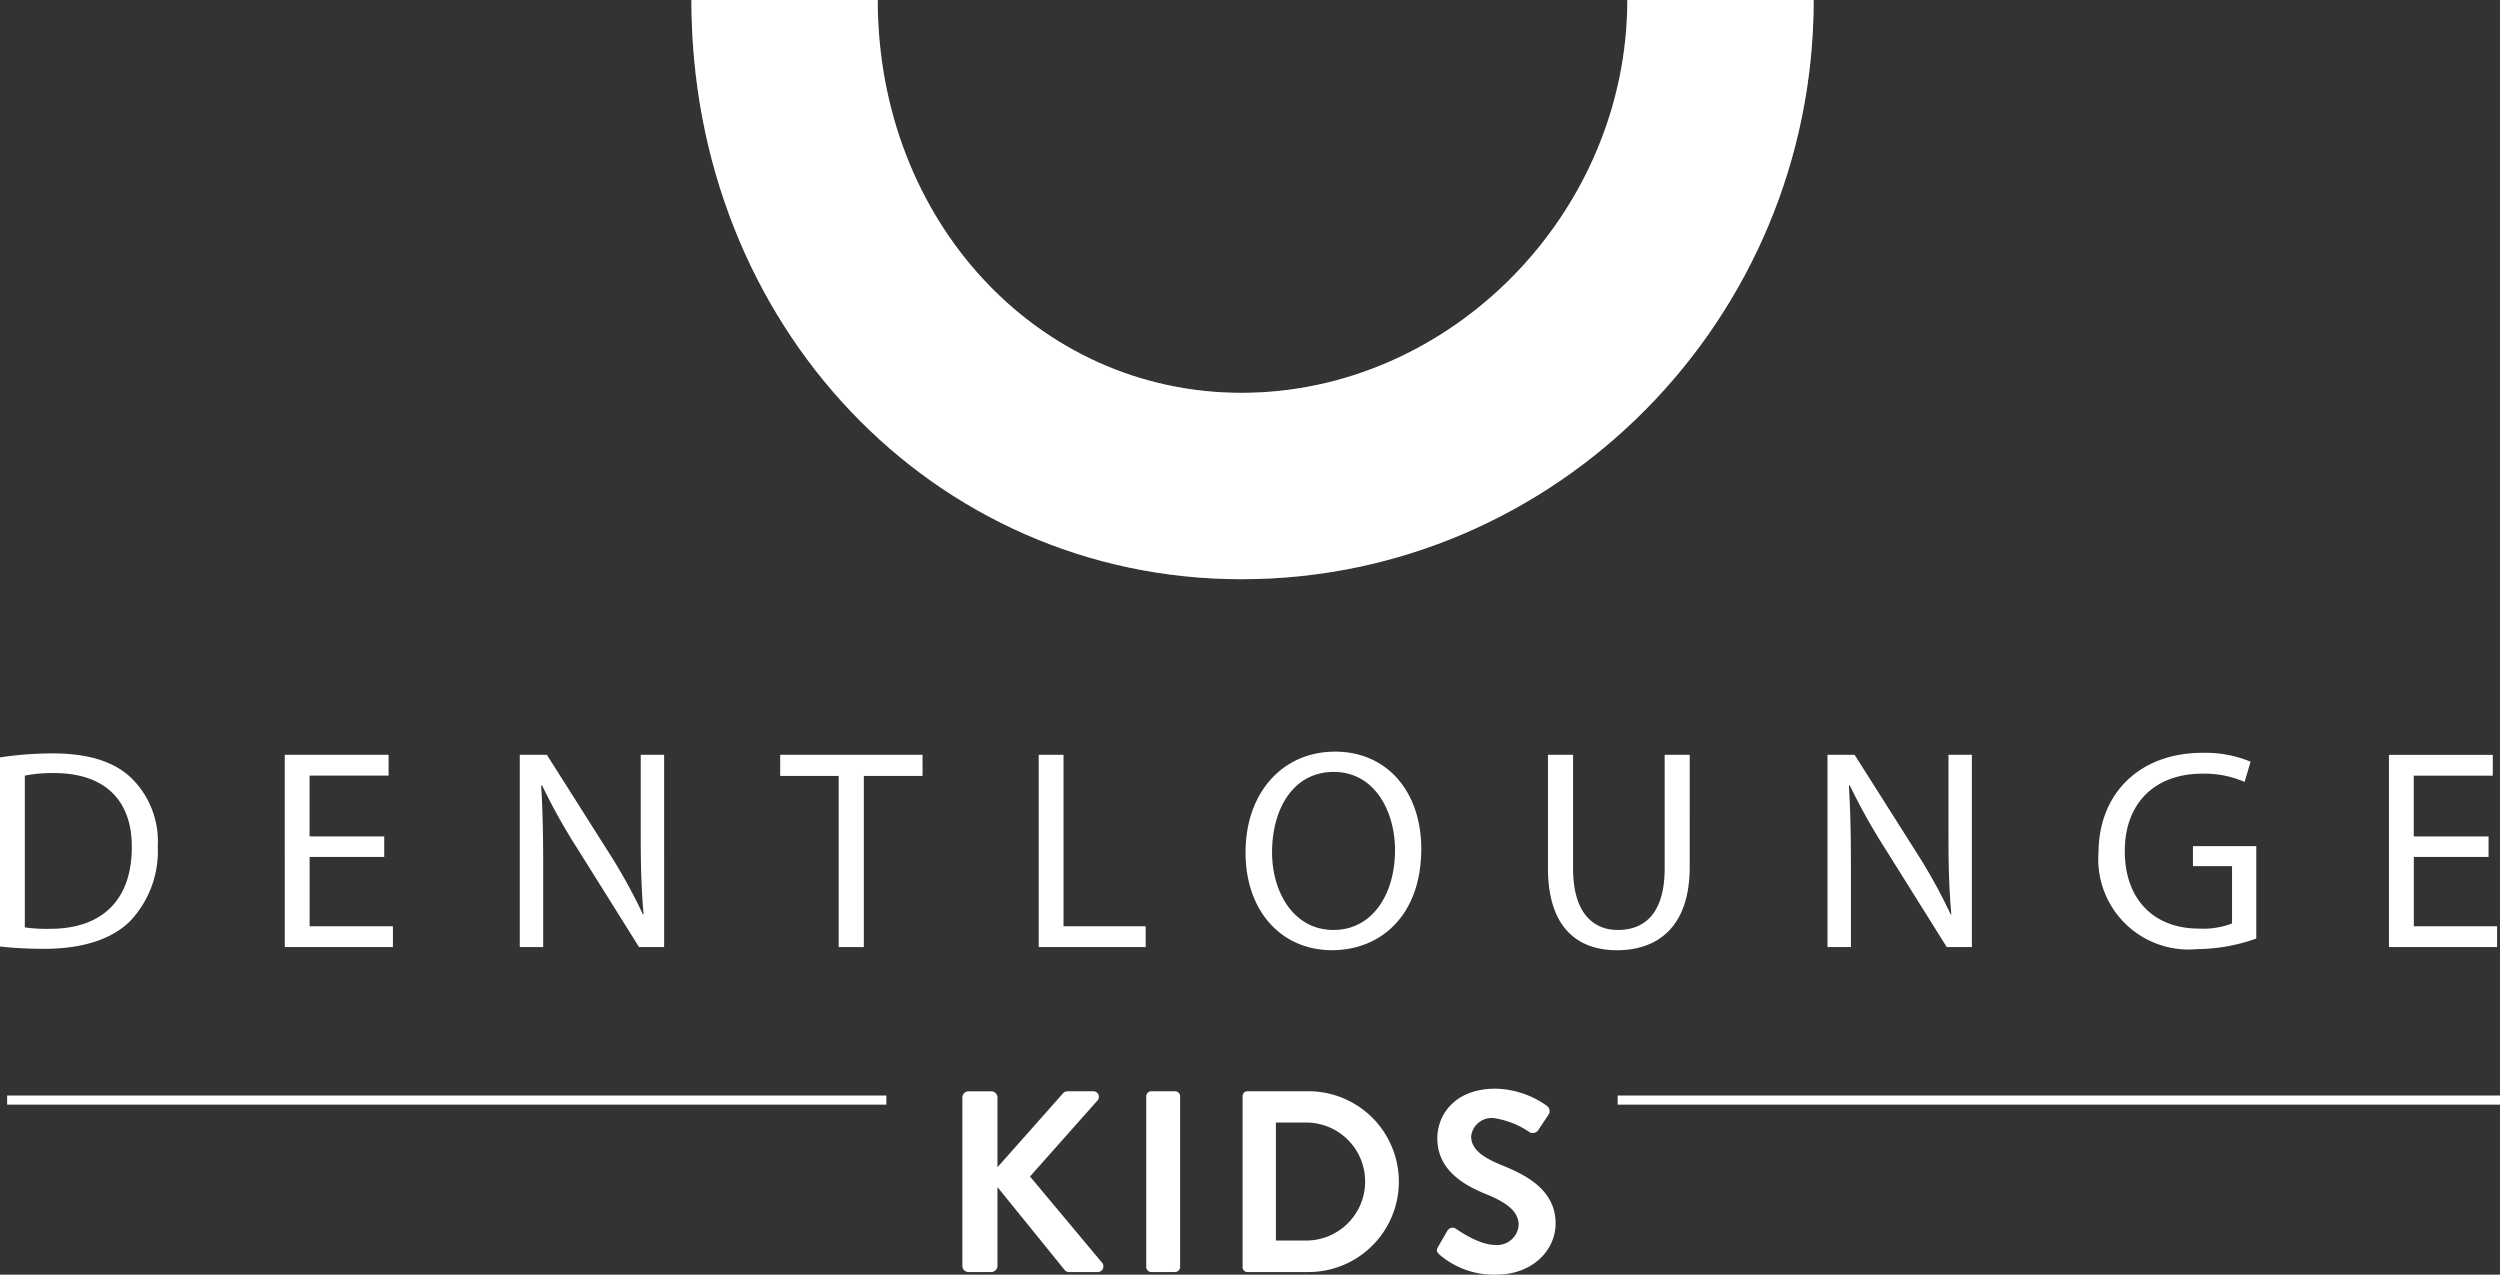
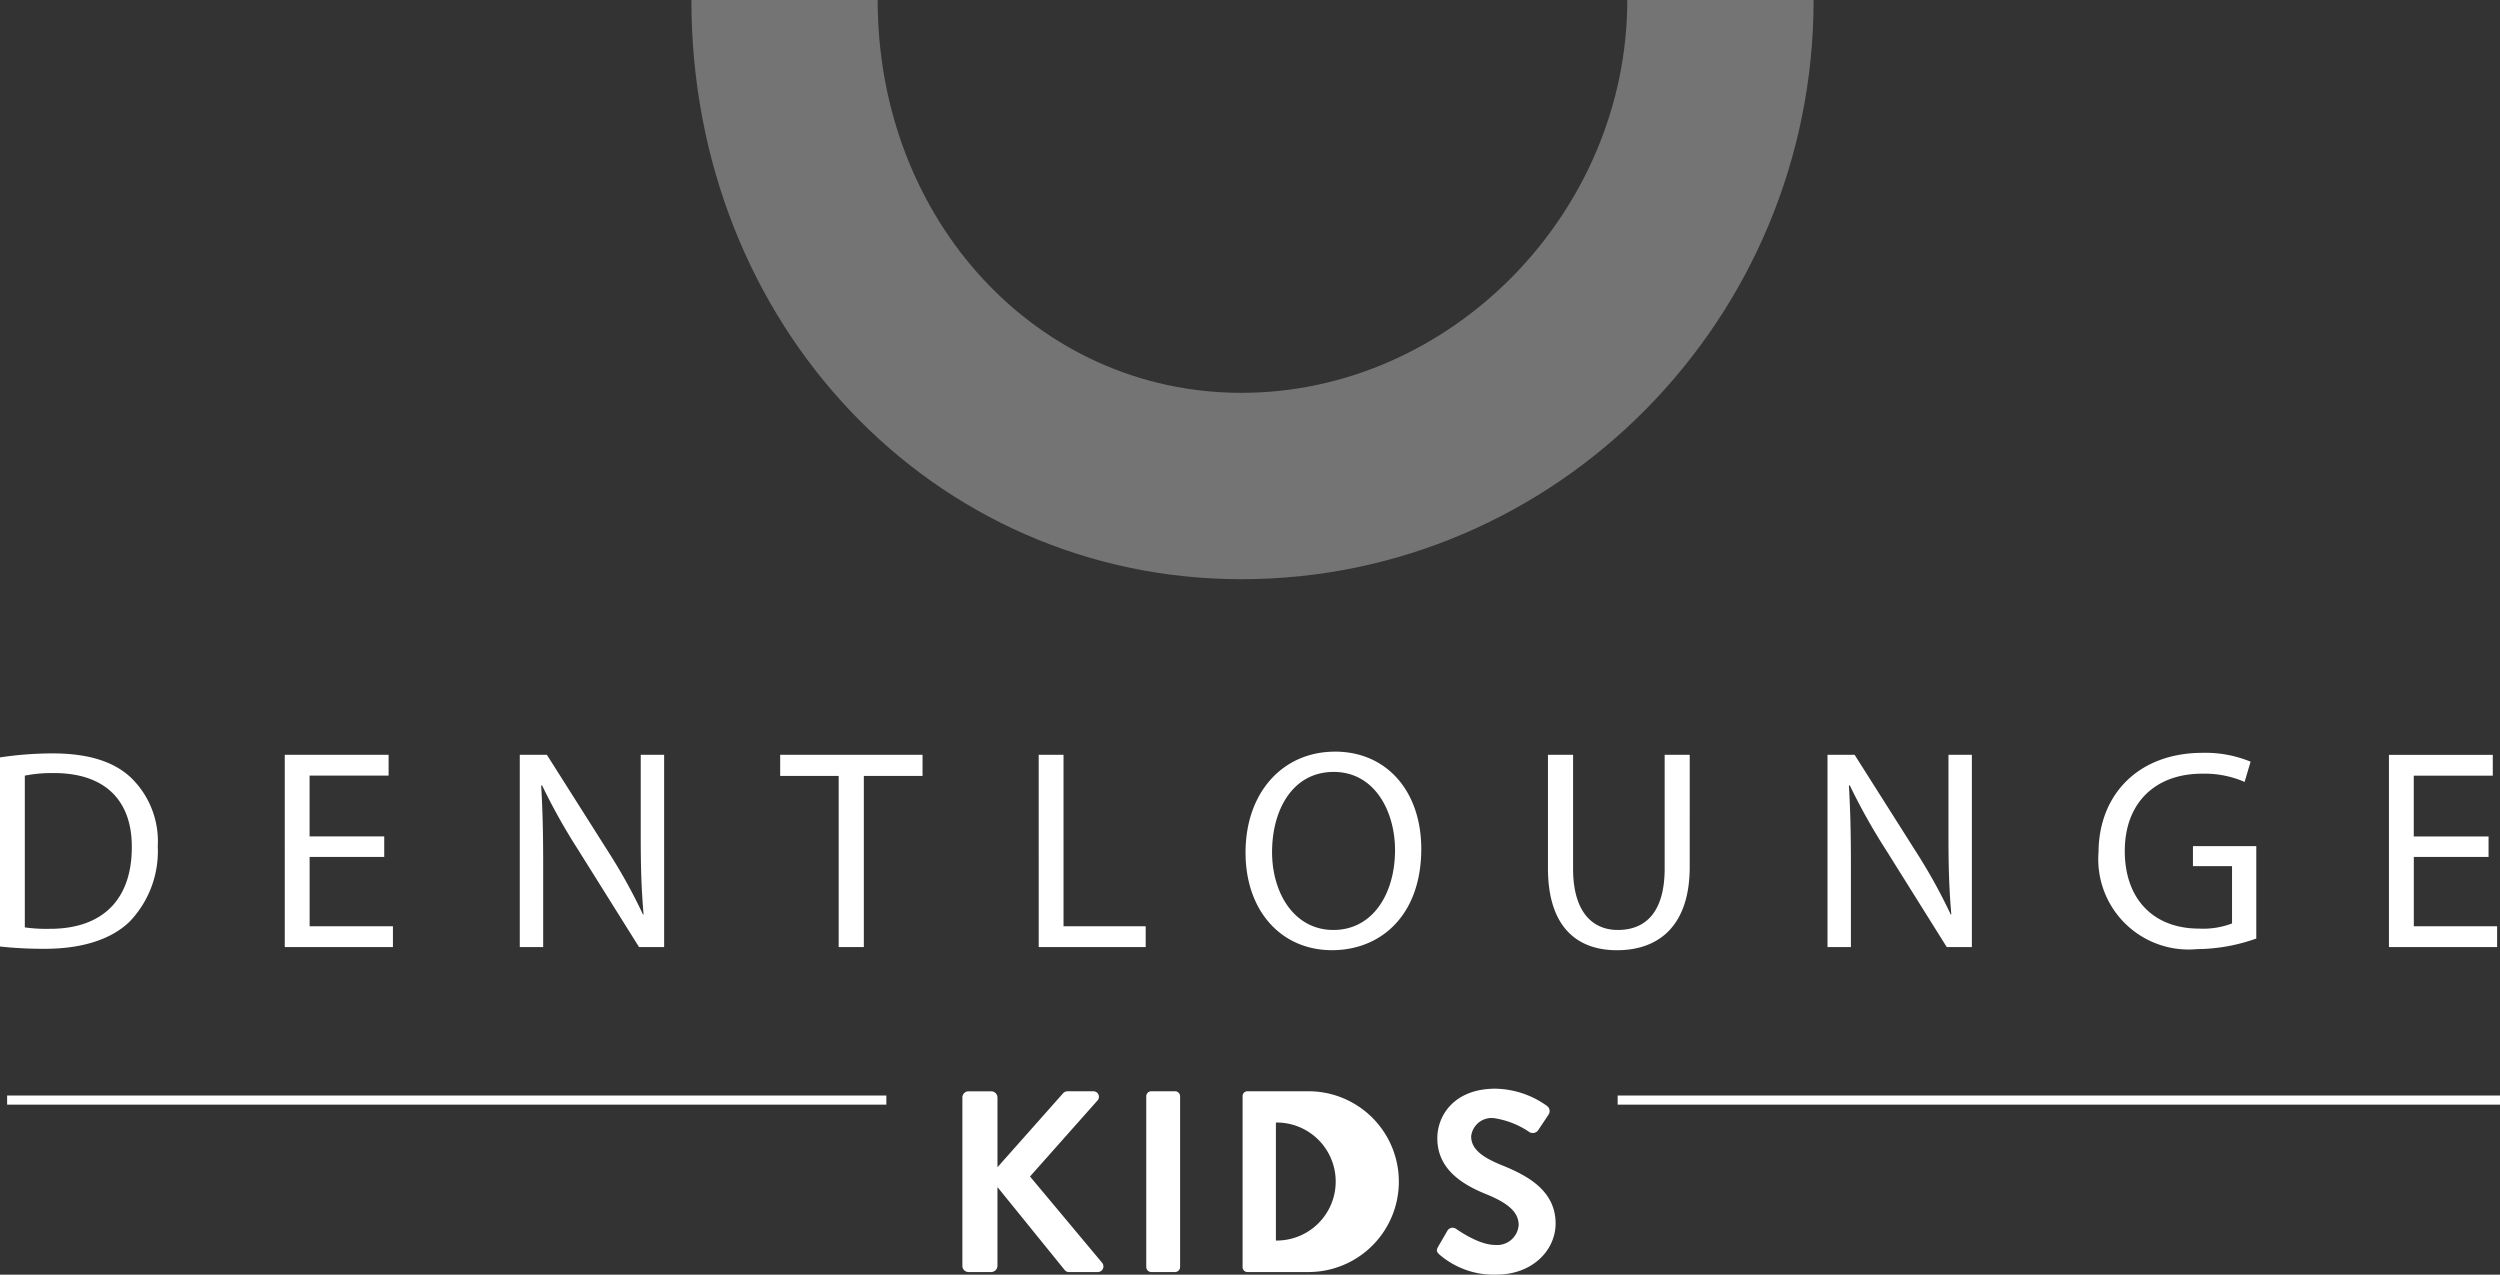
<svg xmlns="http://www.w3.org/2000/svg" width="242.692" height="123.742" viewBox="0 0 242.692 123.742">
  <rect x="0" y="0" width="242.692" height="123.742" fill="#333333" stroke="none" />
  <g id="Gruppe_555" data-name="Gruppe 555" transform="translate(-176 -359.89)">
    <path id="Pfad_612" data-name="Pfad 612" d="M296.518,416.117c-29.944,0-53.4-24.7-53.4-56.227H261.2c0,21.384,15.511,38.136,35.312,38.136,20.306,0,37.46-17.467,37.46-38.136h18.087c0,31-24.918,56.227-55.547,56.227Z" fill="#757474" />
-     <path id="Pfad_613" data-name="Pfad 613" d="M333.978,359.89c0,20.669-17.154,38.136-37.46,38.136-19.8,0-35.312-16.752-35.312-38.136H243.12c0,31.528,23.454,56.227,53.4,56.227,30.629,0,55.547-25.227,55.547-56.227Z" fill="#fff" />
    <path id="Pfad_614" data-name="Pfad 614" d="M262.044,466.682H176.692m242,0H333.037" fill="none" stroke="#fff" stroke-width="0.886" />
    <path id="Pfad_615" data-name="Pfad 615" d="M176,451.775a39.031,39.031,0,0,0,4.376.221c3.628,0,6.508-.941,8.253-2.686a9.876,9.876,0,0,0,2.686-7.256,8.6,8.6,0,0,0-2.631-6.7c-1.634-1.523-4.1-2.326-7.561-2.326a34.6,34.6,0,0,0-5.123.387v18.362Zm2.409-16.589a13.645,13.645,0,0,1,2.825-.25c5.1,0,7.589,2.8,7.561,7.2,0,5.04-2.8,7.921-7.949,7.921a15.191,15.191,0,0,1-2.437-.139Zm34.9,5.9h-7.256v-5.9h7.671v-2.022h-10.08V451.83h10.5v-2.022h-8.087v-6.729H213.3v-1.994ZM228.73,451.83v-7.976c0-3.1-.056-5.345-.194-7.7l.083-.028a59.314,59.314,0,0,0,3.489,6.232l5.927,9.471h2.437V433.164H238.2v7.81c0,2.908.056,5.179.277,7.671l-.055.028a53.069,53.069,0,0,0-3.351-6.065l-5.982-9.444h-2.631V451.83Zm28.691,0h2.437V435.213h5.7v-2.049h-13.82v2.049h5.678V451.83Zm19.413,0H287.22v-2.022h-7.976V433.164h-2.41Zm28.747-18.971c-4.985,0-8.668,3.878-8.668,9.8,0,5.65,3.461,9.472,8.391,9.472,4.764,0,8.668-3.407,8.668-9.832,0-5.539-3.3-9.444-8.391-9.444Zm-.111,1.967c4.016,0,5.955,3.877,5.955,7.588,0,4.237-2.161,7.754-5.982,7.754-3.8,0-5.955-3.572-5.955-7.56C299.488,438.508,301.482,434.826,305.47,434.826Zm20.8-1.662v10.995c0,5.788,2.88,7.976,6.7,7.976,4.043,0,7.062-2.354,7.062-8.087V433.164H337.6v11.05c0,4.127-1.773,5.954-4.542,5.954-2.493,0-4.348-1.772-4.348-5.954v-11.05Zm29.41,18.666v-7.976c0-3.1-.056-5.345-.194-7.7l.083-.028a59.33,59.33,0,0,0,3.49,6.232l5.926,9.471h2.437V433.164h-2.271v7.81c0,2.908.056,5.179.277,7.671l-.055.028a52.767,52.767,0,0,0-3.351-6.065l-5.982-9.444h-2.631V451.83Zm39.353-9.8h-6.148v1.939h3.794v5.566a7.85,7.85,0,0,1-3.212.5c-4.348,0-7.2-2.8-7.2-7.533,0-4.68,2.964-7.505,7.505-7.505a9.677,9.677,0,0,1,4.127.8l.582-1.966a11.541,11.541,0,0,0-4.653-.859c-6.259,0-10.081,4.071-10.109,9.638a8.768,8.768,0,0,0,9.583,9.416A17.377,17.377,0,0,0,395.033,451v-8.973Zm22.544-.941h-7.256v-5.9h7.671v-2.022H407.911V451.83h10.5v-2.022h-8.086v-6.729h7.256v-1.994Z" fill="#fff" />
    <path id="Pfad_616" data-name="Pfad 616" d="M315.731,481.672a8.062,8.062,0,0,0,5.516,1.956c3.535,0,5.766-2.382,5.766-4.964,0-3.235-2.808-4.689-5.24-5.667-2.031-.827-2.958-1.629-2.958-2.808a2,2,0,0,1,2.206-1.755,8.255,8.255,0,0,1,3.485,1.379.659.659,0,0,0,.877-.3l.953-1.43a.621.621,0,0,0-.15-.827,8.829,8.829,0,0,0-5.015-1.68c-3.986,0-5.641,2.583-5.641,4.814,0,2.958,2.357,4.463,4.714,5.415,2.106.853,3.184,1.73,3.184,3.009a2.094,2.094,0,0,1-2.282,1.931c-1.629,0-3.66-1.48-3.785-1.555a.582.582,0,0,0-.853.176l-.9,1.554c-.226.4-.1.527.125.752Z" fill="#fff" />
-     <path id="Pfad_617" data-name="Pfad 617" d="M296.627,482.9a.471.471,0,0,0,.451.476h5.942a8.775,8.775,0,0,0,0-17.55h-5.942a.471.471,0,0,0-.451.476v16.6Zm3.234-2.583V468.861h2.858a5.729,5.729,0,1,1,0,11.457Z" fill="#fff" />
+     <path id="Pfad_617" data-name="Pfad 617" d="M296.627,482.9a.471.471,0,0,0,.451.476h5.942a8.775,8.775,0,0,0,0-17.55h-5.942a.471.471,0,0,0-.451.476v16.6Zm3.234-2.583V468.861a5.729,5.729,0,1,1,0,11.457Z" fill="#fff" />
    <path id="Pfad_618" data-name="Pfad 618" d="M287.275,482.9a.494.494,0,0,0,.477.476h2.331a.494.494,0,0,0,.477-.476V466.3a.494.494,0,0,0-.477-.476h-2.331a.494.494,0,0,0-.477.476Z" fill="#fff" />
    <path id="Pfad_619" data-name="Pfad 619" d="M269.424,482.775a.594.594,0,0,0,.6.6h2.206a.61.61,0,0,0,.6-.6v-7.646l6.544,8.073a.543.543,0,0,0,.451.175h2.733a.55.55,0,0,0,.451-.877l-7.02-8.4,6.544-7.371a.533.533,0,0,0-.4-.9h-2.508a.6.6,0,0,0-.476.251l-6.318,7.12v-6.769a.61.61,0,0,0-.6-.6h-2.206a.594.594,0,0,0-.6.6v16.346Z" fill="#fff" />
  </g>
</svg>